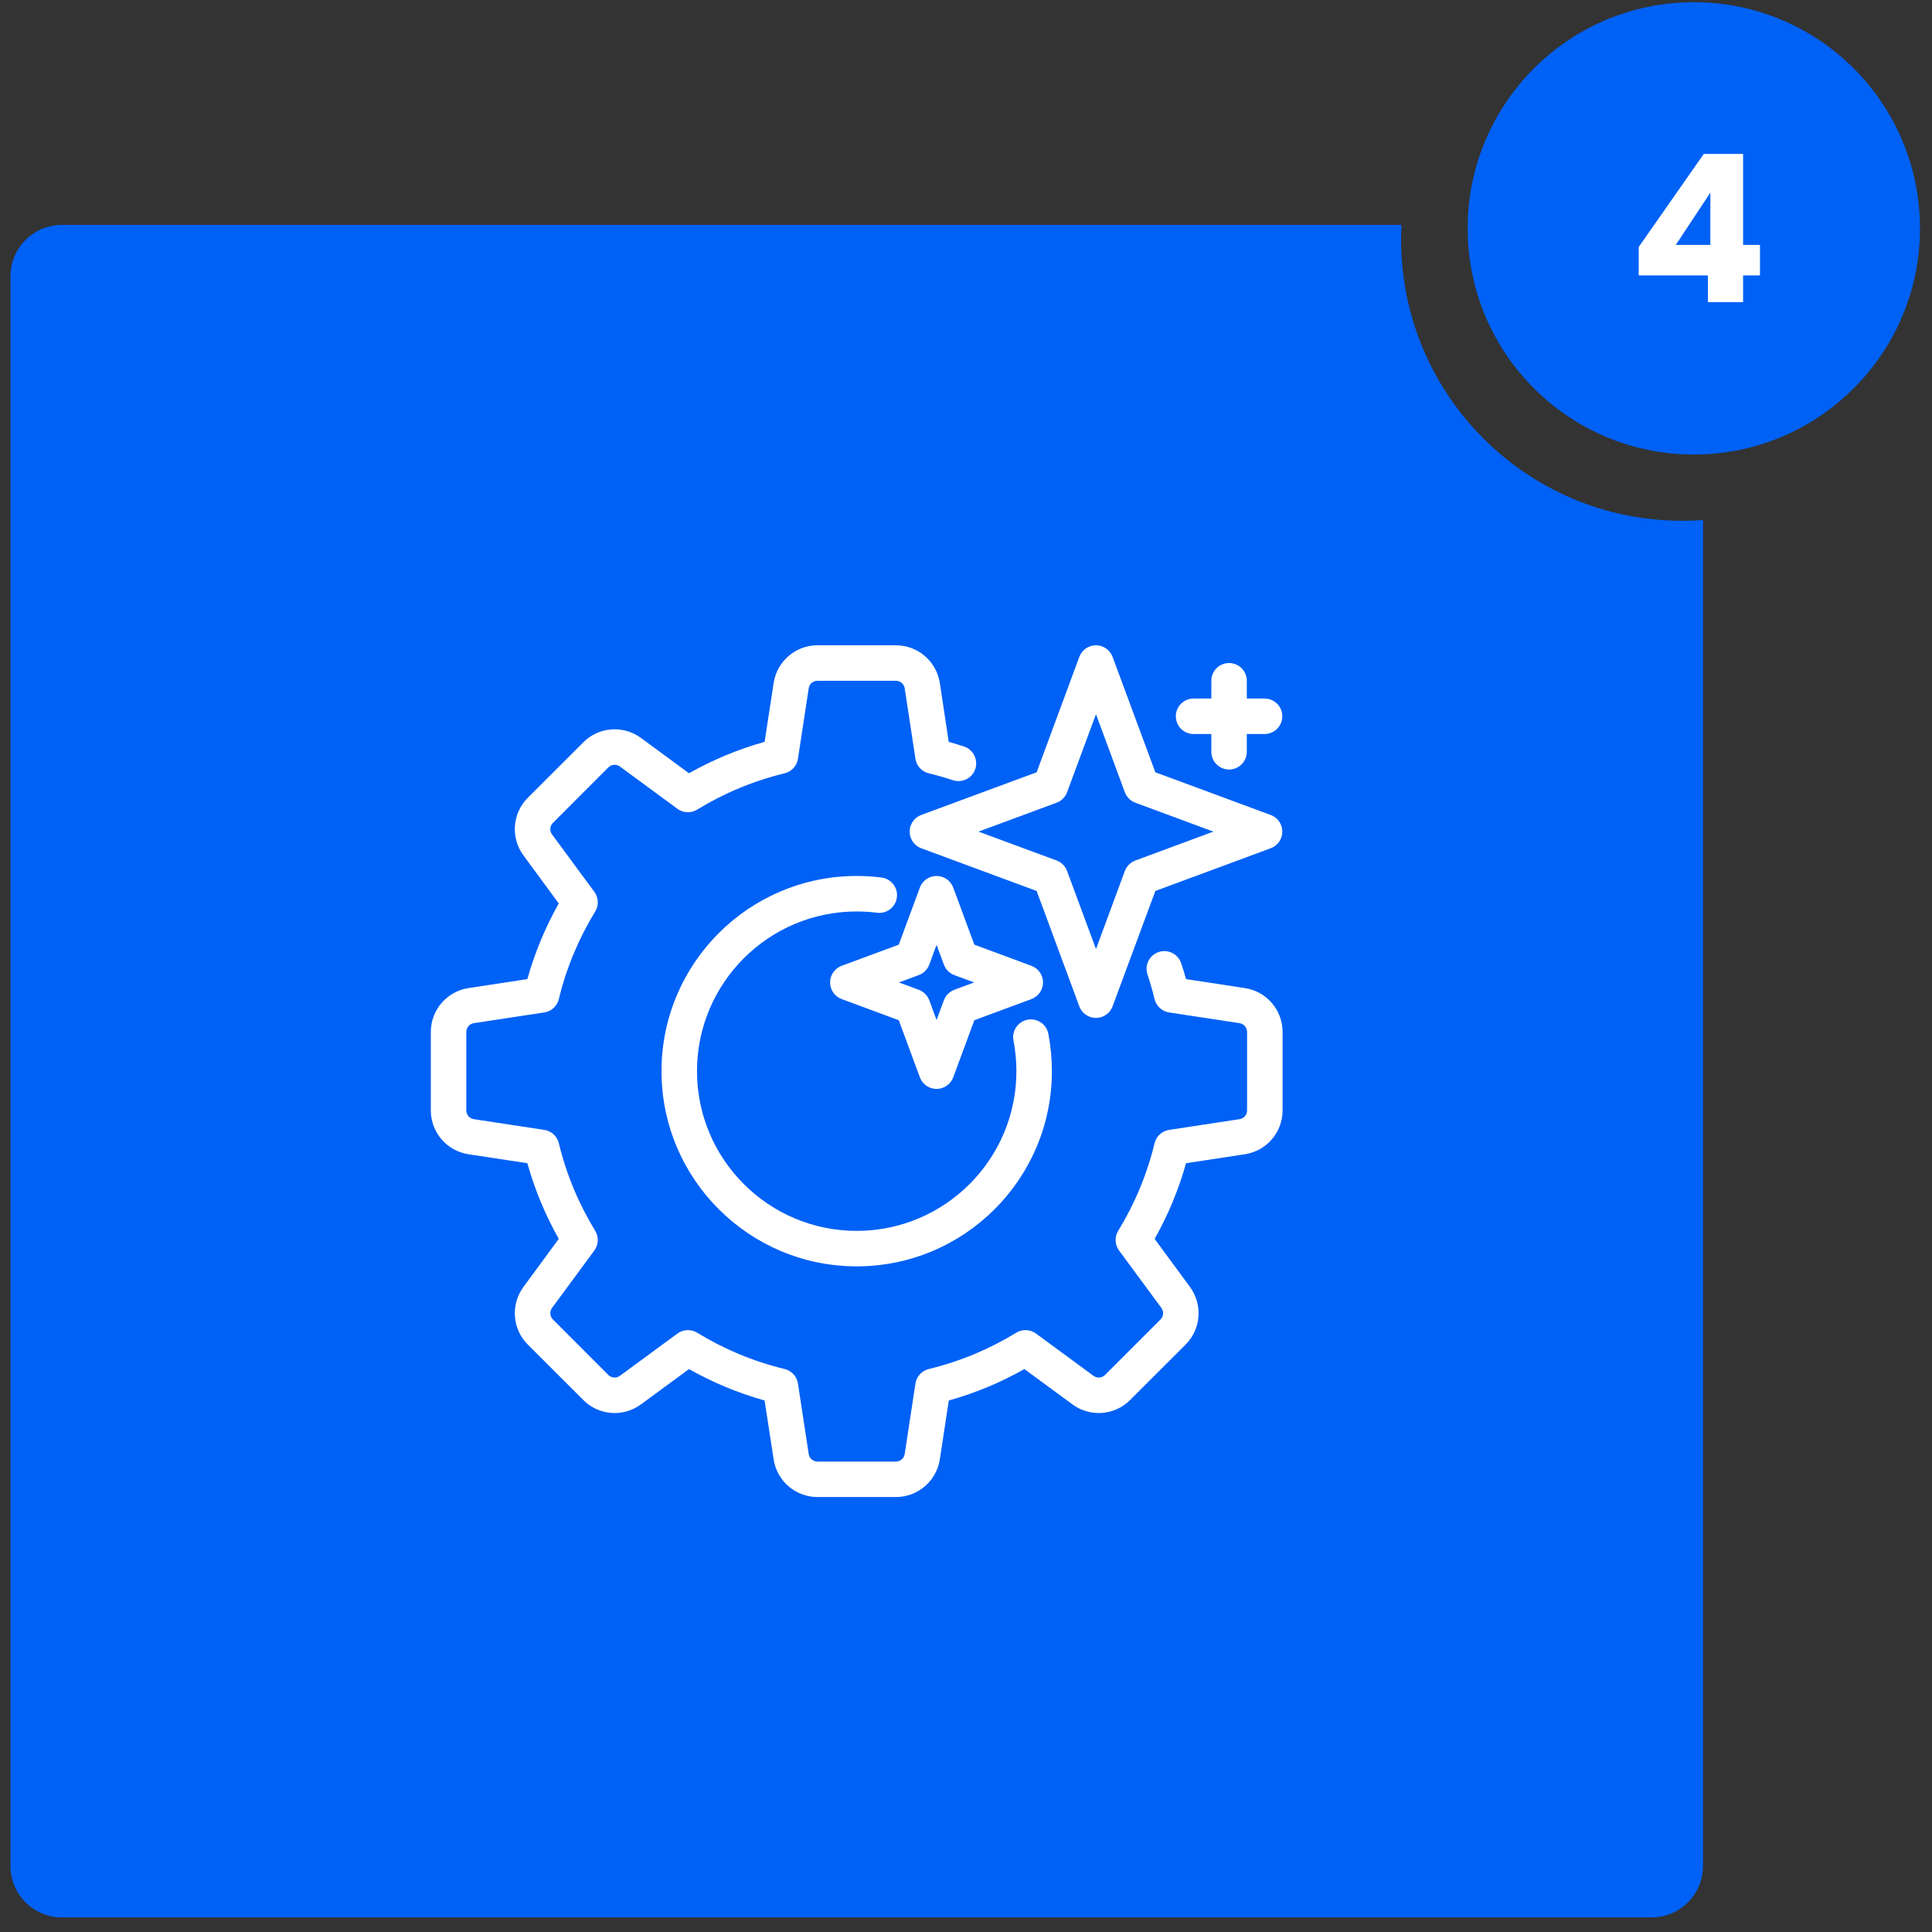
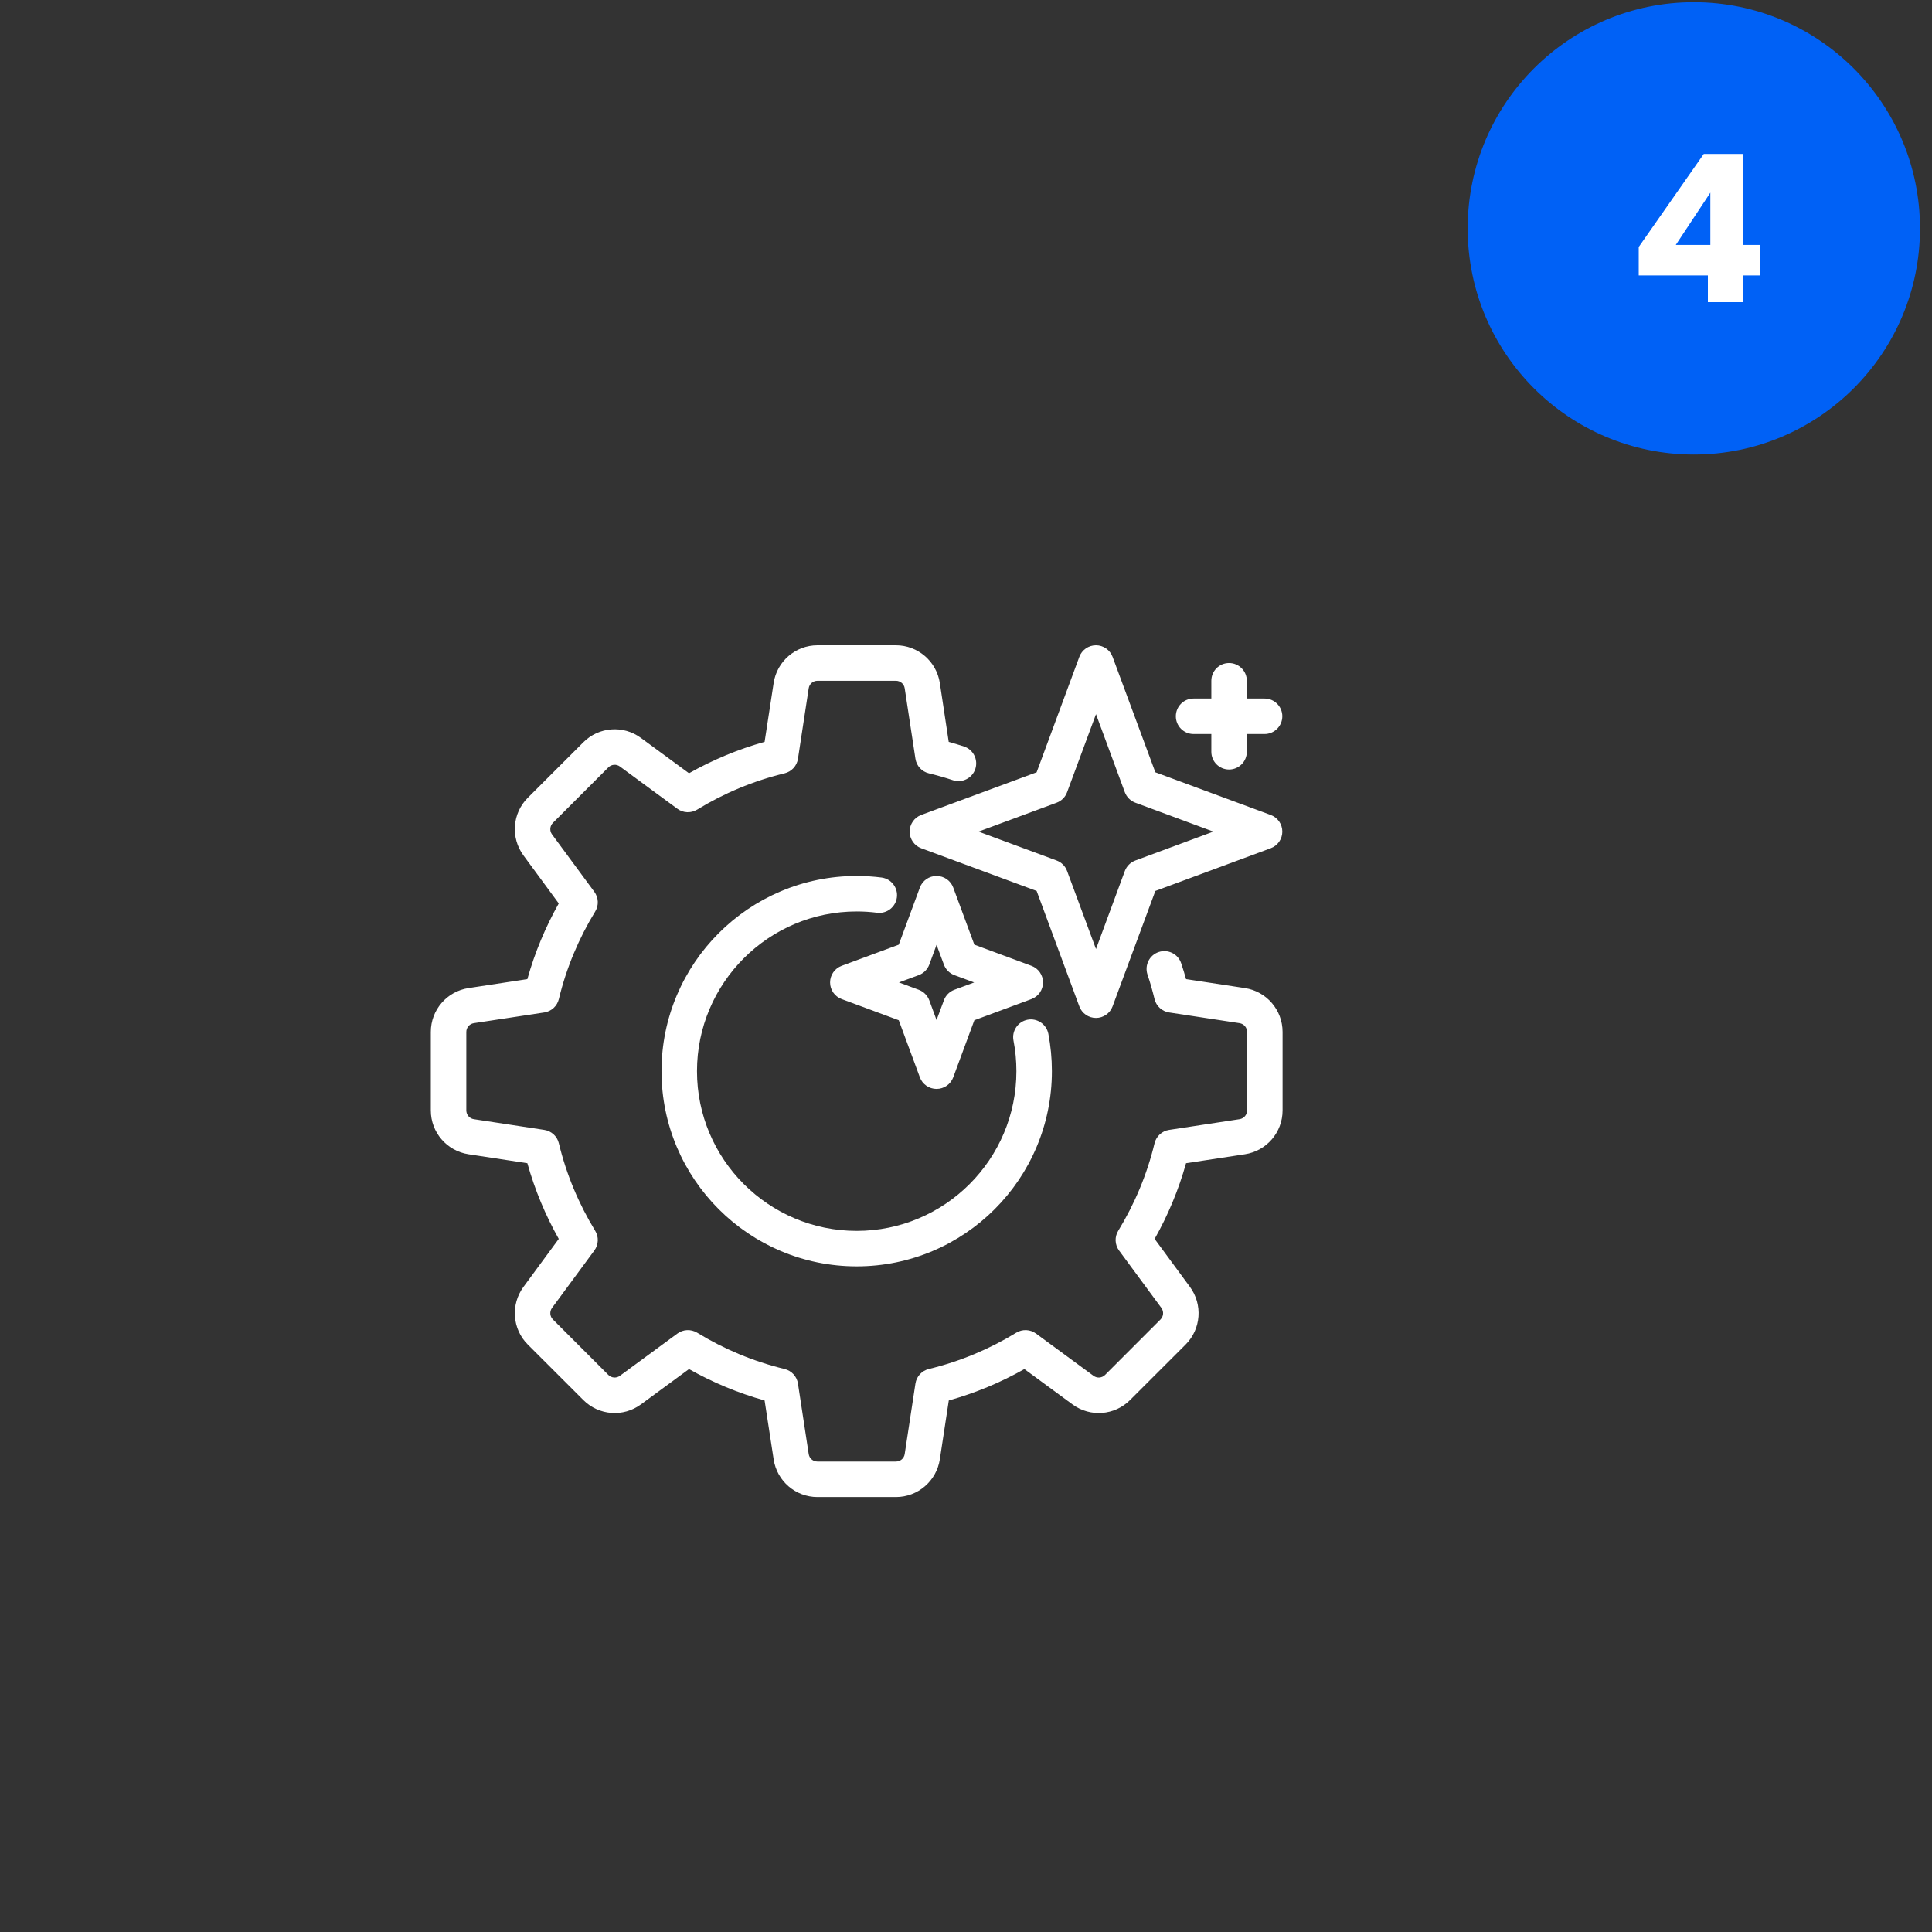
<svg xmlns="http://www.w3.org/2000/svg" width="127" height="127" viewBox="0 0 127 127" fill="none">
  <rect x="0" y="0" width="127" height="127" fill="#333333" stroke="none" />
-   <path d="M92.127 14.784C92.11 15.106 92.102 15.431 92.102 15.757C92.102 25.962 100.375 34.235 110.58 34.235C111.04 34.235 111.496 34.218 111.947 34.184V122.66C111.947 124.528 110.432 126.043 108.563 126.043H4.07C2.202 126.043 0.688 124.528 0.688 122.66V18.167C0.688 16.299 2.202 14.784 4.07 14.784H92.127Z" fill="#0061F6" />
  <g clip-path="url(#clip0_17375_28499)">
    <path fill-rule="evenodd" clip-rule="evenodd" d="M75.428 64.056C75.609 64.586 75.76 65.126 75.894 65.674C76.005 66.134 76.384 66.482 76.851 66.553L81.482 67.257C81.767 67.301 81.977 67.546 81.977 67.834V72.992C81.977 73.281 81.767 73.525 81.482 73.569L76.851 74.274C76.384 74.345 76.005 74.692 75.894 75.153C75.399 77.21 74.582 79.144 73.509 80.902C73.258 81.306 73.281 81.82 73.561 82.202L76.344 85.977C76.513 86.21 76.489 86.531 76.285 86.736L72.64 90.383C72.436 90.587 72.109 90.611 71.882 90.44L68.102 87.662C67.723 87.381 67.21 87.359 66.802 87.606C65.046 88.682 63.11 89.495 61.057 89.992C60.596 90.103 60.246 90.482 60.176 90.951L59.471 95.58C59.43 95.865 59.185 96.075 58.893 96.075H53.737C53.446 96.075 53.201 95.865 53.16 95.58L52.454 90.951C52.384 90.482 52.035 90.103 51.574 89.992C49.521 89.495 47.584 88.682 45.829 87.606C45.421 87.359 44.907 87.381 44.528 87.662L40.749 90.44C40.522 90.611 40.195 90.587 39.991 90.383C38.953 89.344 37.384 87.774 36.346 86.736C36.141 86.531 36.118 86.21 36.287 85.977L39.069 82.202C39.349 81.82 39.373 81.306 39.122 80.902C38.049 79.144 37.232 77.21 36.736 75.153C36.626 74.692 36.246 74.345 35.78 74.274L31.149 73.569C30.863 73.525 30.653 73.281 30.653 72.992V67.834C30.653 67.546 30.863 67.301 31.149 67.257L35.78 66.553C36.246 66.482 36.626 66.134 36.736 65.674C37.232 63.616 38.049 61.682 39.122 59.925C39.373 59.52 39.349 59.007 39.069 58.624L36.287 54.849C36.118 54.617 36.141 54.295 36.346 54.091L39.991 50.444C40.195 50.24 40.522 50.215 40.749 50.386L44.528 53.165C44.907 53.445 45.421 53.468 45.829 53.22C47.584 52.145 49.521 51.331 51.574 50.835C52.035 50.724 52.384 50.345 52.454 49.876L53.16 45.247C53.201 44.962 53.446 44.751 53.737 44.751H58.893C59.185 44.751 59.43 44.962 59.471 45.247L60.176 49.876C60.246 50.345 60.596 50.724 61.057 50.835C61.593 50.964 62.118 51.115 62.638 51.287C63.25 51.489 63.909 51.157 64.113 50.546C64.311 49.934 63.979 49.274 63.372 49.072C63.04 48.962 62.702 48.86 62.364 48.766C62.369 48.766 61.78 44.896 61.78 44.896C61.559 43.471 60.334 42.418 58.893 42.418H53.737C52.297 42.418 51.072 43.471 50.856 44.896L50.261 48.766C48.512 49.255 46.844 49.953 45.292 50.83C45.292 50.83 42.131 48.507 42.131 48.507C40.971 47.653 39.361 47.775 38.346 48.794C37.308 49.832 35.733 51.404 34.695 52.442C33.674 53.461 33.558 55.071 34.409 56.232L36.73 59.388C35.856 60.941 35.156 62.609 34.666 64.362L30.799 64.951C29.37 65.168 28.32 66.393 28.32 67.834V72.992C28.32 74.433 29.37 75.658 30.799 75.875L34.666 76.464C35.156 78.218 35.856 79.886 36.73 81.439L34.409 84.595C33.558 85.756 33.674 87.366 34.695 88.385C35.733 89.423 37.308 90.994 38.346 92.032C39.361 93.051 40.971 93.173 42.131 92.319L45.292 89.997C46.844 90.874 48.512 91.571 50.261 92.061L50.856 95.931C51.072 97.356 52.297 98.408 53.737 98.408H58.893C60.334 98.408 61.559 97.356 61.78 95.931L62.369 92.061C64.119 91.571 65.787 90.874 67.338 89.996C67.338 89.997 70.499 92.319 70.499 92.319C71.66 93.173 73.27 93.051 74.285 92.032C75.323 90.994 76.897 89.423 77.936 88.385C78.956 87.366 79.073 85.756 78.221 84.595L75.9 81.439C76.775 79.886 77.475 78.218 77.965 76.464L81.832 75.875C83.26 75.658 84.31 74.433 84.31 72.992V67.834C84.31 66.393 83.26 65.168 81.832 64.951L77.965 64.362C77.866 64.011 77.761 63.664 77.644 63.319C77.44 62.708 76.781 62.378 76.168 62.581C75.556 62.784 75.229 63.445 75.428 64.056ZM66.621 68.399C66.749 69.051 66.813 69.725 66.813 70.413C66.813 76.207 62.107 80.912 56.315 80.912C50.524 80.912 45.817 76.207 45.817 70.413C45.817 64.62 50.524 59.915 56.315 59.915C56.77 59.915 57.214 59.944 57.651 59.999C58.292 60.081 58.876 59.628 58.957 58.99C59.039 58.351 58.584 57.767 57.948 57.685C57.412 57.617 56.869 57.582 56.315 57.582C49.235 57.582 43.484 63.332 43.484 70.413C43.484 77.495 49.235 83.244 56.315 83.244C63.396 83.244 69.146 77.495 69.146 70.413C69.146 69.572 69.065 68.749 68.913 67.953C68.785 67.321 68.172 66.908 67.543 67.031C66.913 67.154 66.499 67.767 66.621 68.399ZM62.661 58.344C62.492 57.886 62.054 57.582 61.564 57.582C61.075 57.582 60.637 57.886 60.468 58.344L59.08 62.098L55.33 63.487C54.869 63.657 54.566 64.093 54.566 64.581C54.566 65.069 54.869 65.505 55.33 65.675L59.08 67.064L60.468 70.818C60.637 71.276 61.075 71.58 61.564 71.58C62.054 71.58 62.492 71.276 62.661 70.818L64.049 67.064L67.799 65.675C68.26 65.505 68.563 65.069 68.563 64.581C68.563 64.093 68.26 63.657 67.799 63.487L64.049 62.098L62.661 58.344ZM61.564 62.11L62.048 63.41C62.165 63.73 62.416 63.981 62.737 64.1L64.037 64.581L62.737 65.062C62.416 65.181 62.165 65.432 62.048 65.752L61.564 67.052L61.086 65.752C60.964 65.432 60.713 65.181 60.392 65.062L59.092 64.581L60.392 64.1C60.713 63.981 60.964 63.73 61.086 63.41L61.564 62.11ZM73.136 43.18C72.967 42.722 72.529 42.418 72.045 42.418C71.555 42.418 71.118 42.722 70.949 43.18L68.143 50.766L60.555 53.572C60.1 53.742 59.797 54.178 59.797 54.666C59.797 55.154 60.1 55.591 60.555 55.76L68.143 58.567L70.949 66.152C71.118 66.61 71.555 66.914 72.045 66.914C72.529 66.914 72.967 66.61 73.136 66.152L75.947 58.567L83.529 55.76C83.99 55.591 84.293 55.154 84.293 54.666C84.293 54.178 83.99 53.742 83.529 53.572L75.947 50.766L73.136 43.18ZM72.045 46.946L73.941 52.078C74.063 52.397 74.314 52.649 74.635 52.767L79.761 54.666L74.635 56.565C74.314 56.684 74.063 56.935 73.941 57.255L72.045 62.386L70.144 57.255C70.027 56.935 69.776 56.684 69.456 56.565L64.323 54.666L69.456 52.767C69.776 52.649 70.027 52.397 70.144 52.078L72.045 46.946ZM79.627 45.918H78.46C77.813 45.918 77.294 46.44 77.294 47.084C77.294 47.728 77.813 48.251 78.46 48.251H79.627V49.417C79.627 50.061 80.146 50.584 80.793 50.584C81.435 50.584 81.96 50.061 81.96 49.417V48.251H83.126C83.768 48.251 84.293 47.728 84.293 47.084C84.293 46.44 83.768 45.918 83.126 45.918H81.96V44.751C81.96 44.107 81.435 43.585 80.793 43.585C80.146 43.585 79.627 44.107 79.627 44.751V45.918Z" fill="white" />
  </g>
  <circle cx="111.344" cy="15.012" r="14.867" fill="#0061F6" />
  <path d="M107.721 18.104V16.236L111.997 10.12H114.582V16.101H115.691V18.104H114.582V19.863H112.268V18.104H107.721ZM112.43 12.664L110.157 16.101H112.43V12.664Z" fill="white" />
  <defs>
    <clipPath id="clip0_17375_28499">
      <rect width="55.99" height="55.99" fill="white" transform="translate(28.32 42.418)" />
    </clipPath>
  </defs>
</svg>